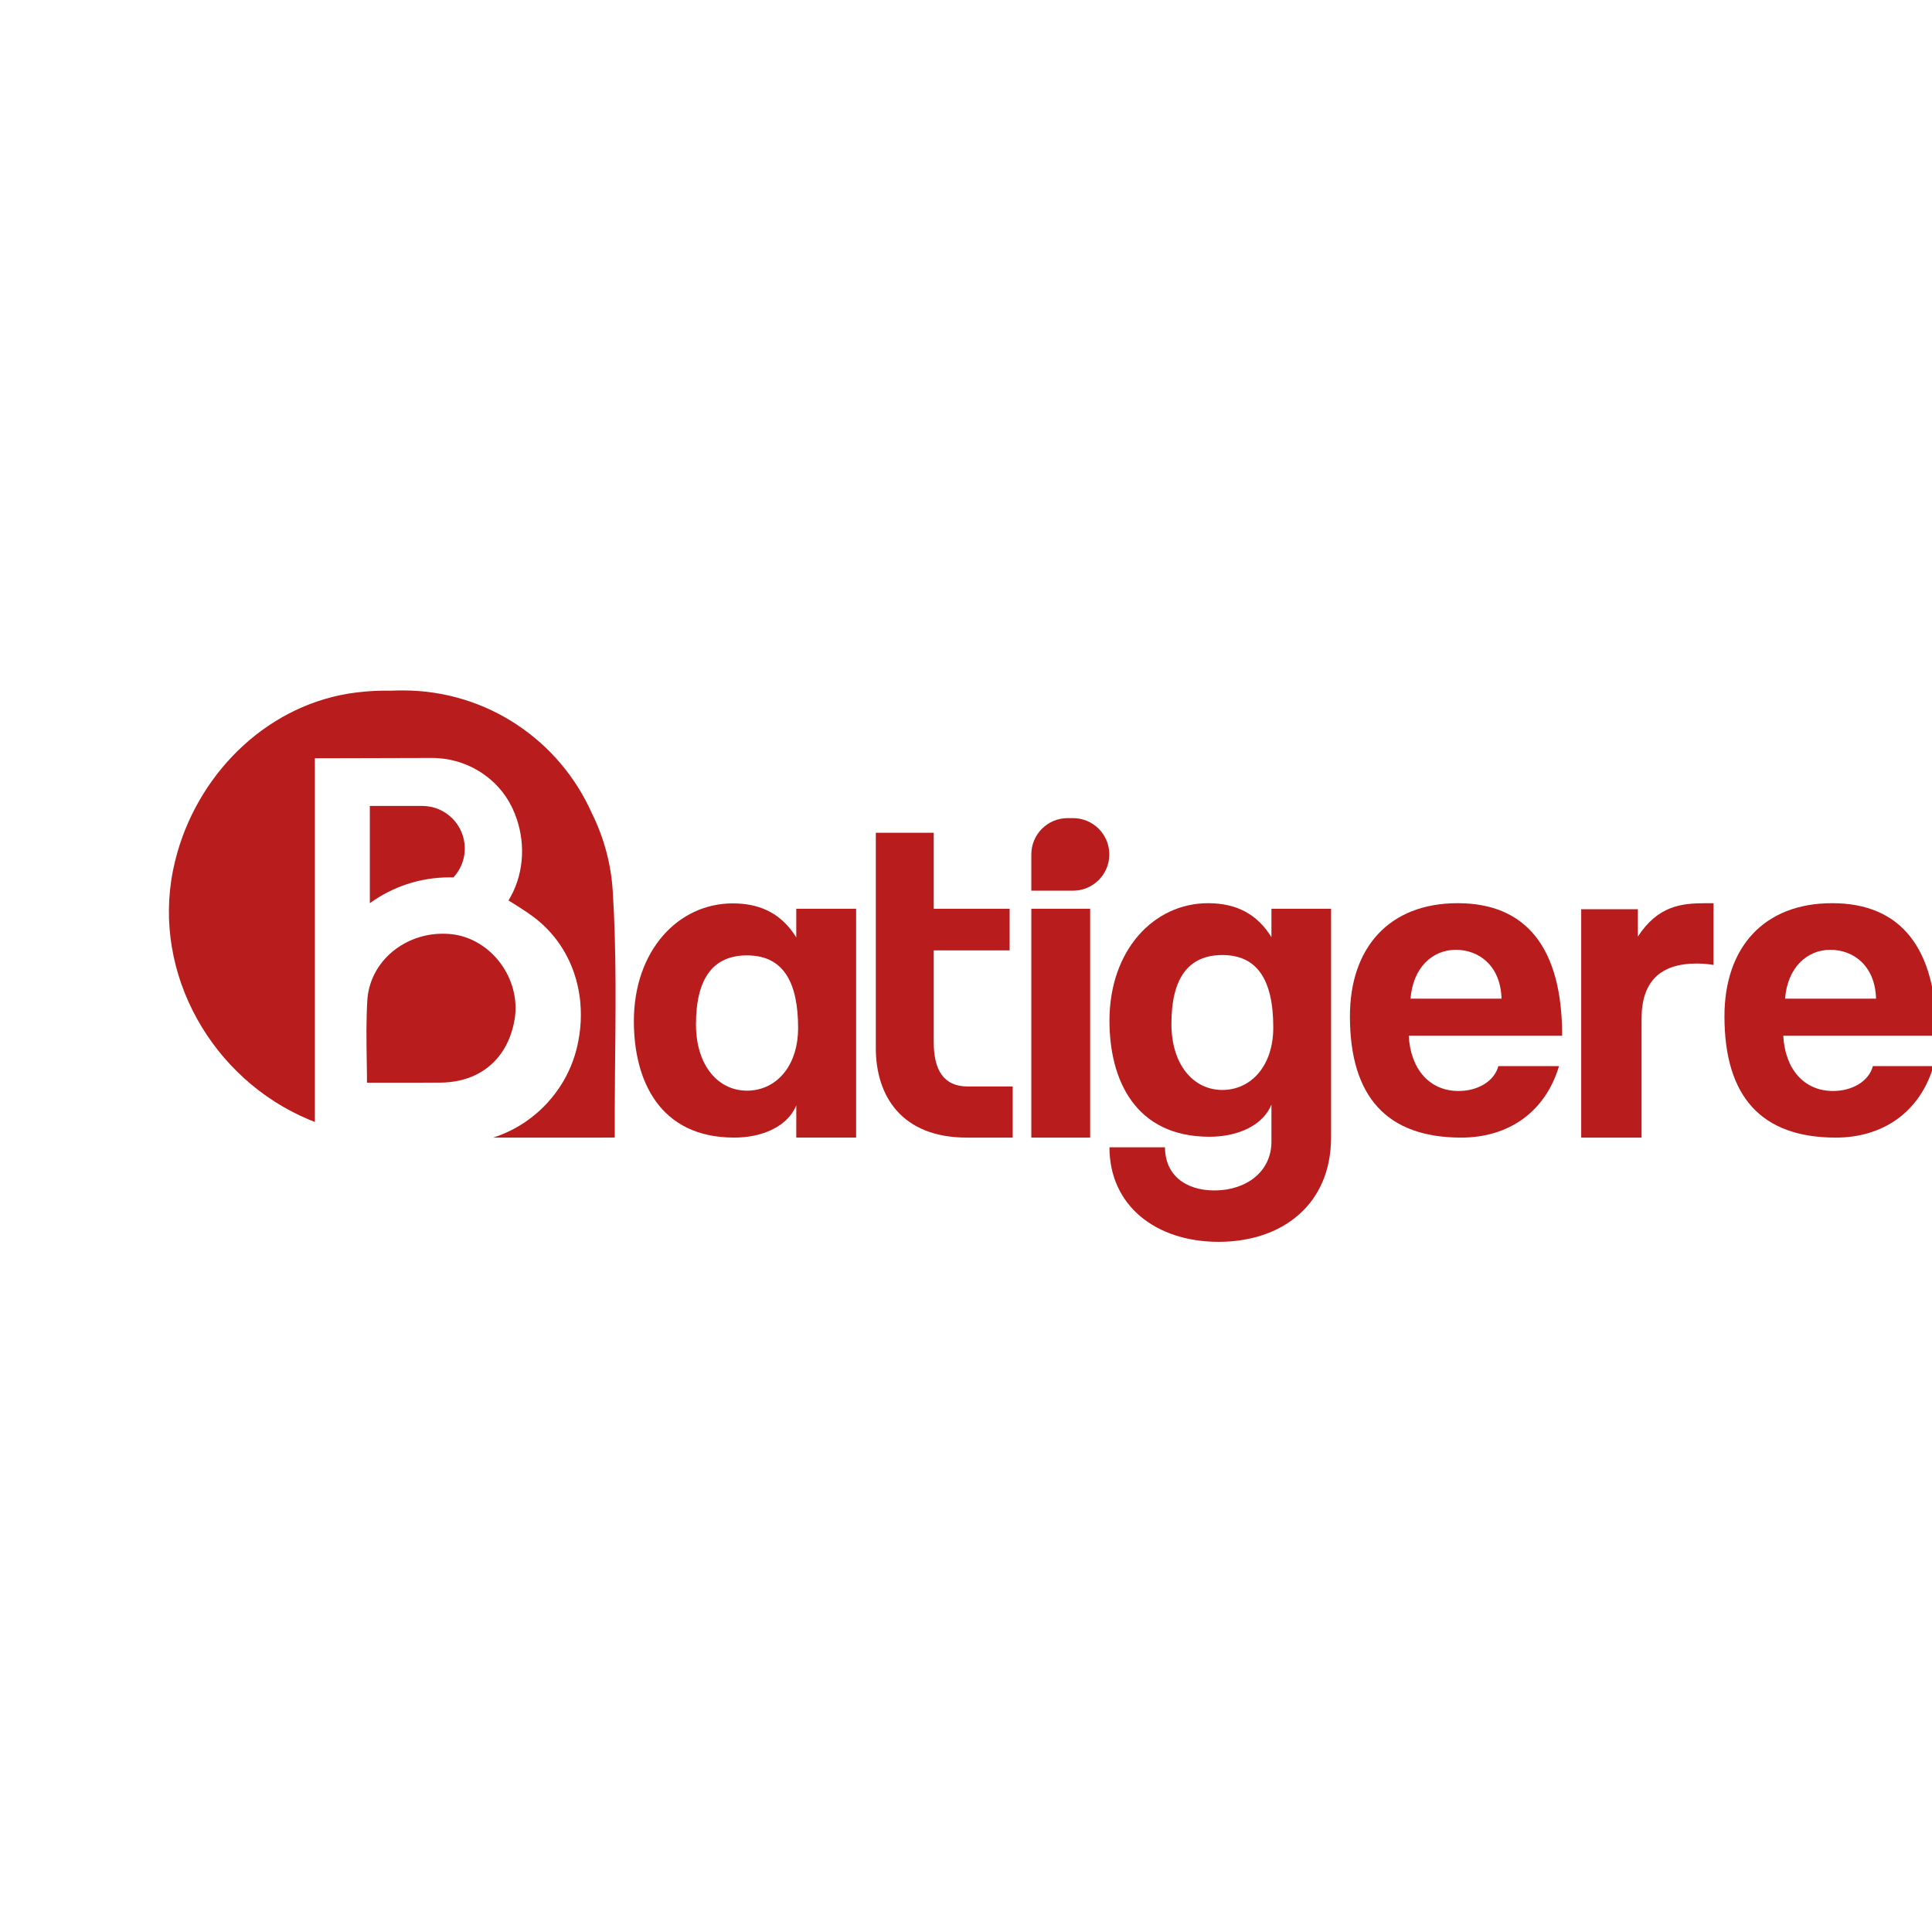
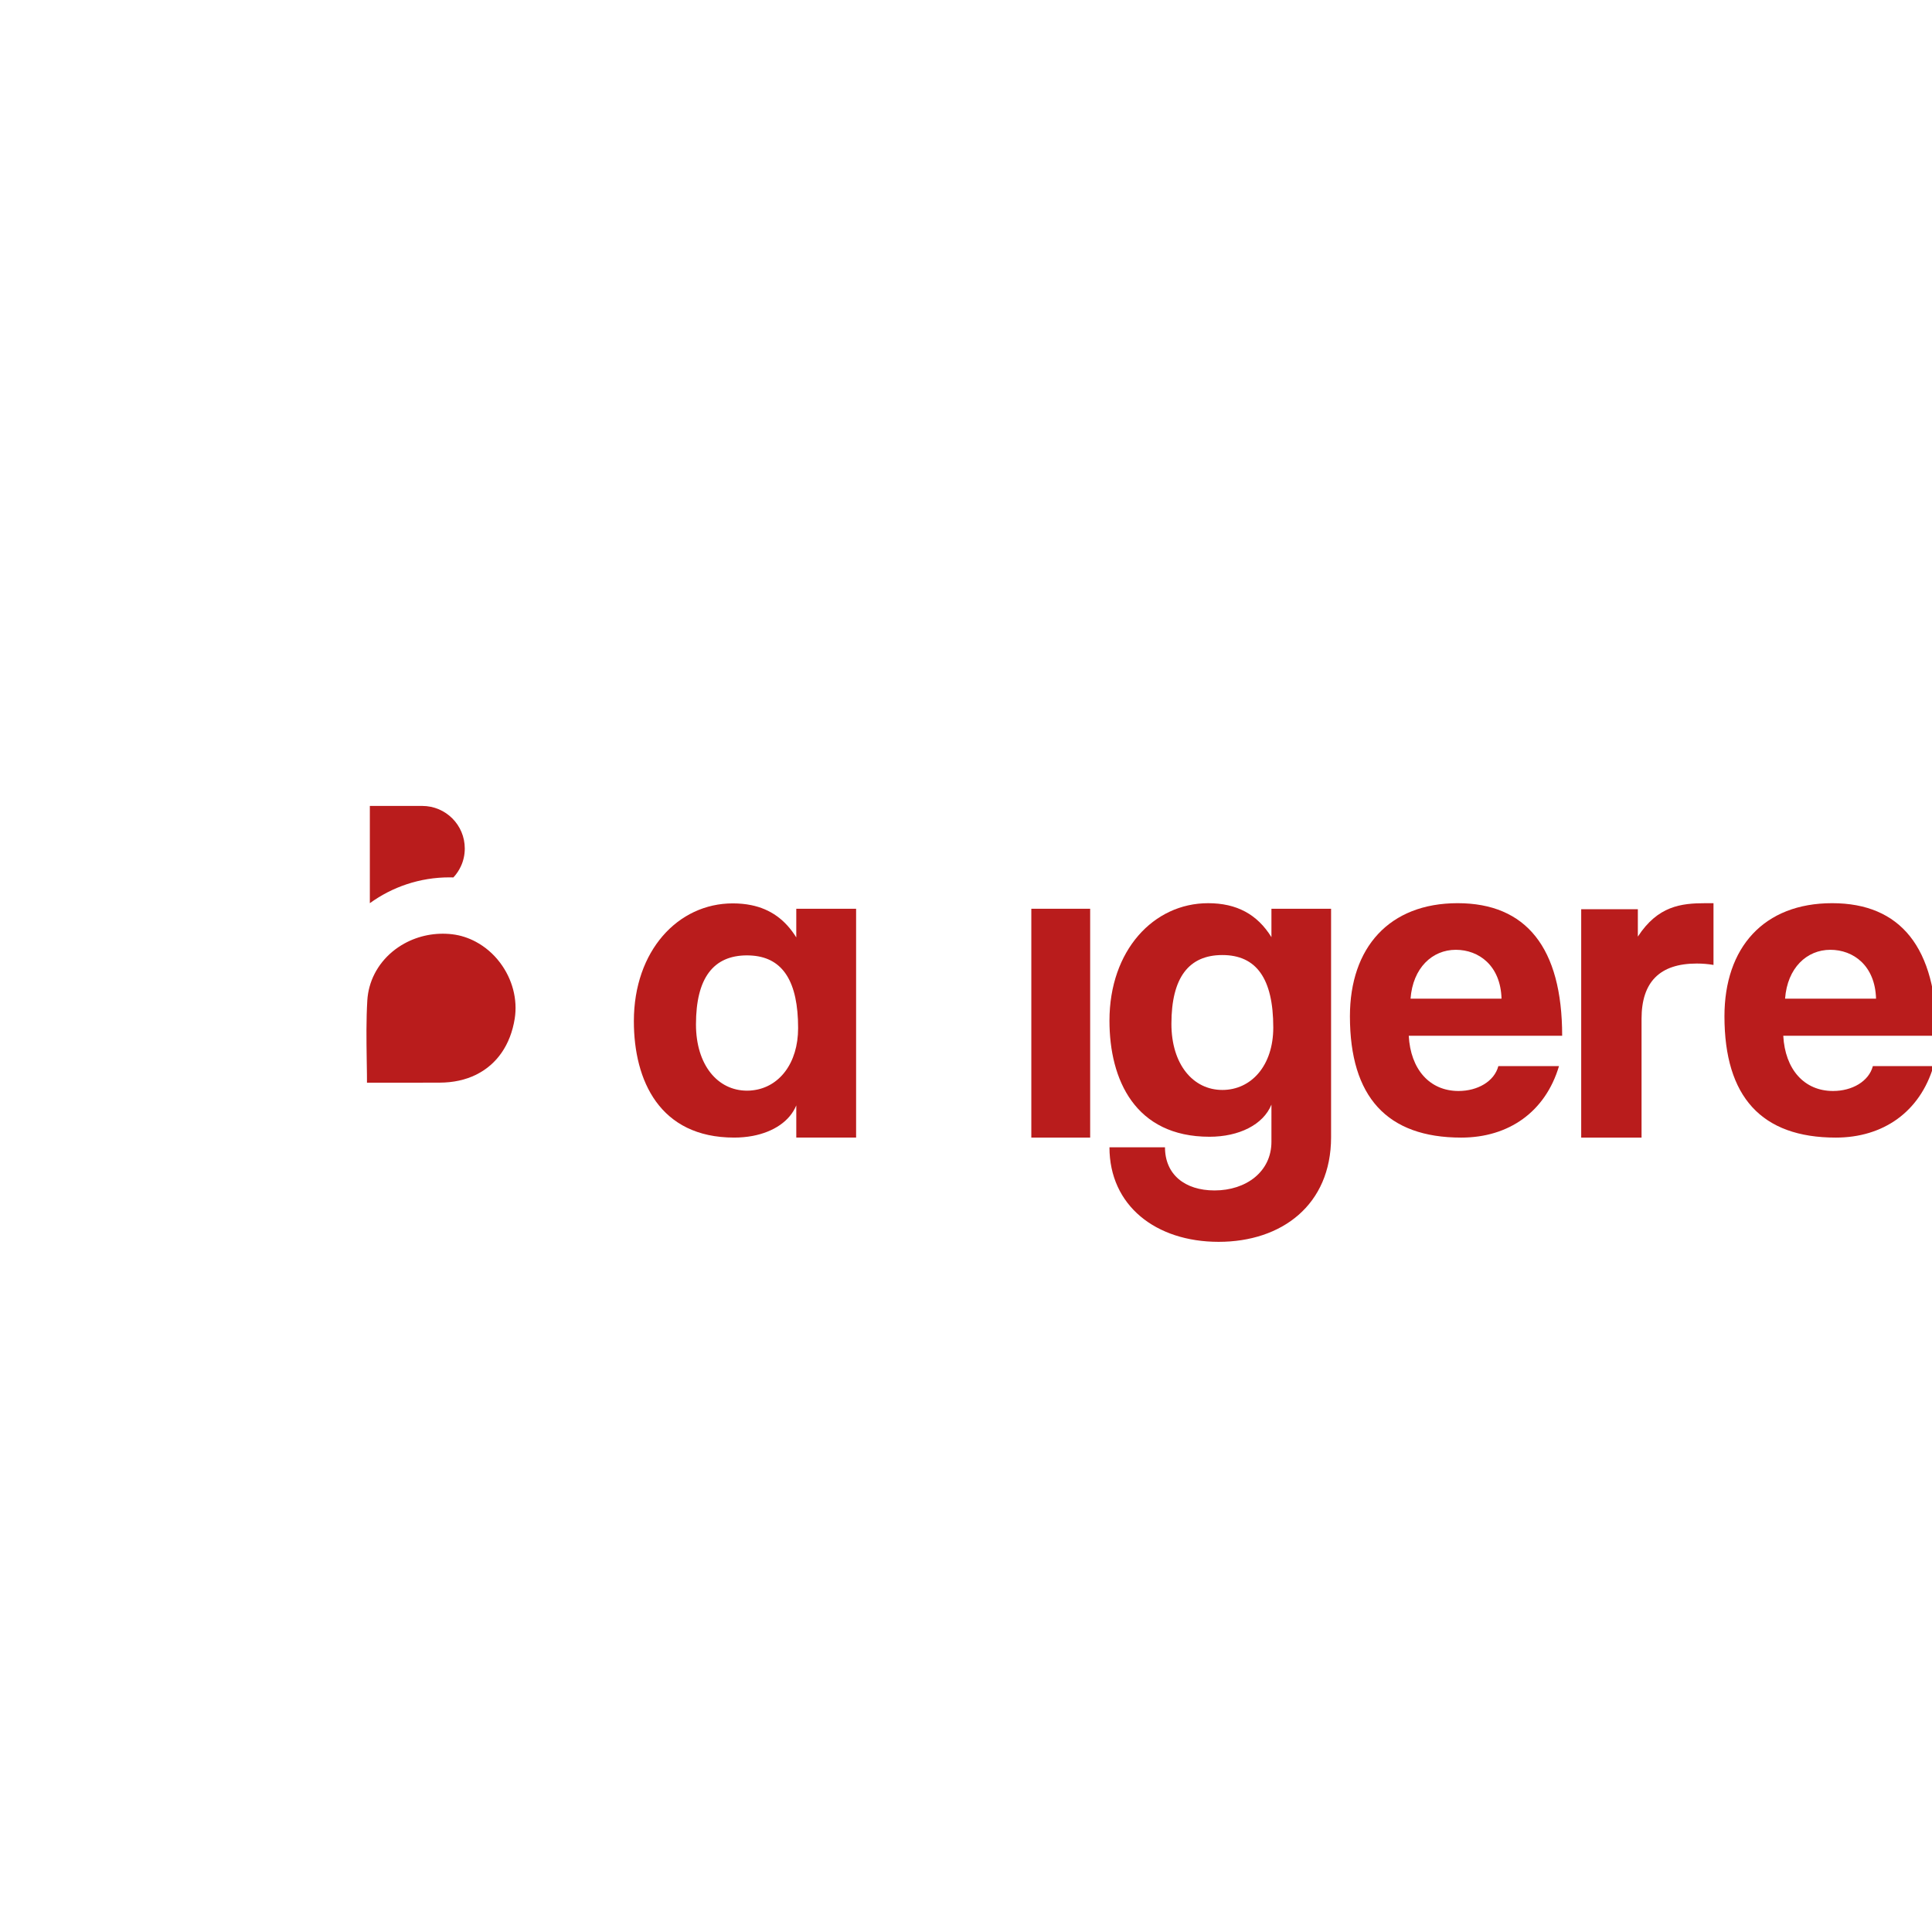
<svg xmlns="http://www.w3.org/2000/svg" clip-rule="evenodd" fill-rule="evenodd" stroke-linejoin="round" stroke-miterlimit="2" viewBox="0 0 128 128">
  <path d="m64 18h64v126h-64z" fill="none" transform="matrix(2 0 0 1.016 -127.729 -18.284)" />
  <g fill="#b91c1c" transform="matrix(.244 0 0 .244 30.71 58.641)">
    <path d="m358.344 40.908c.491 9.096 5.654 14.993 13.518 14.993 5.16 0 9.706-2.583 10.812-6.759h16.468c-3.688 12.41-13.641 19.415-26.541 19.415-20.153 0-30.227-11.058-30.227-32.933 0-18.675 10.688-30.717 29.241-30.717 18.555 0 28.385 12.042 28.385 36h-41.656zm25.19-10.073c-.247-8.97-6.145-13.271-12.41-13.271-6.392 0-11.672 4.913-12.289 13.271z" fill-rule="nonzero" />
    <path d="m154.172 6.42h15.975v62.138h-15.975z" />
    <g fill-rule="nonzero">
      <path d="m219.368 59.604c-2.239 5.484-8.846 8.723-16.817 8.723-20.186 0-27.162-15.451-27.162-31.52 0-19.064 11.96-31.898 26.788-31.898 7.727 0 13.33 2.991 17.191 9.22v-7.71h16.197v62.034c0 18.437-13.455 28.407-30.523 28.407-17.07 0-29.653-9.844-29.653-25.672h15.078c0 7.358 5.357 11.717 13.453 11.717 8.596 0 15.448-5.11 15.448-13.206zm.5-20.929c0-13.332-4.608-19.687-13.83-19.687-9.098 0-13.828 6.104-13.828 18.688 0 10.964 5.854 17.943 13.828 17.943 7.847 0 13.83-6.605 13.83-16.944" />
      <path d="m90.351 6.42v7.788c-2.99-4.823-7.017-7.709-12.261-8.774-1.55-.315-3.21-.473-4.984-.473-14.868 0-26.856 12.866-26.856 31.983 0 16.121 6.997 31.61 27.235 31.61 1.757 0 3.449-.155 5.044-.458 5.654-1.078 10.064-4.003 11.822-8.287v8.745h16.243v-62.134zm-11.699 49.284c-.545.08-1.102.109-1.667.109-8 0-13.869-6.997-13.869-17.993 0-12.621 4.746-18.741 13.869-18.741.268 0 .527.008.786.02.258.006.517.026.764.05 8.209.69 12.315 7.073 12.315 19.668 0 9.623-5.169 16.024-12.198 16.887" />
      <path d="m256.654 40.908c.488 9.096 5.654 14.993 13.518 14.993 5.16 0 9.706-2.583 10.812-6.759h16.465c-3.686 12.41-13.642 19.415-26.542 19.415-20.152 0-30.227-11.058-30.227-32.933 0-18.675 10.691-30.717 29.245-30.717 18.555 0 28.384 12.042 28.384 36h-41.655zm25.189-10.073c-.246-8.97-6.147-13.271-12.412-13.271-6.389 0-11.673 4.913-12.289 13.271z" />
      <path d="m303.478 68.556v-62.008h15.381v7.436c5.418-8.317 11.719-9.075 18.398-9.075h2.142v16.763c-1.513-.253-3.023-.379-4.537-.379-10.085 0-14.998 5.044-14.998 15v32.263z" />
-       <path d="m136.641 68.555c-17.693 0-24.696-11.302-24.696-24.325v-58.444h15.727v20.632h20.61v11.305h-20.61v24.908c0 7.616 2.705 12.042 9.217 12.042h12.229v13.882z" />
      <path d="m-3.826-2.104c-8.074 0-15.539 2.607-21.612 7.012v-26.407h14.224c6.389 0 11.553 5.174 11.553 11.554 0 1.718-.367 3.343-1.044 4.805-.52 1.128-1.212 2.164-2.044 3.055-.357-.01-.718-.019-1.077-.019" />
      <path d="m13.897 36.277c-1.146 7.129-4.842 12.359-10.334 15.122-.066.029-.116.07-.187.097-2.84 1.394-6.15 2.128-9.827 2.137-3.19.018-6.389.018-9.606.018-1.6-.009-3.216-.009-4.833-.009h-5.329c0-.743 0-1.496-.009-2.242-.018-1.352-.032-2.674-.061-3.984-.083-5.561-.152-10.82.163-16.122.319-5.115 2.729-9.803 6.792-13.207 1.027-.854 2.122-1.597 3.276-2.231 3.892-2.147 8.459-3.046 13.009-2.507 2.223.268 4.405.968 6.424 2.06 2.489 1.337 4.74 3.259 6.534 5.64 3.362 4.443 4.818 10.004 3.988 15.228" />
-       <path d="m37.344 68.555 3.722-.018c-.012-5.533 0-11.028.051-16.474.172-17.214.445-33.932-.608-50.566-.497-7.522-2.479-14.573-5.633-20.938-8.712-19.688-28.407-33.418-51.326-33.418-1.073 0-2.125.021-3.178.066h-.06c-3.093-.066-6.231.098-9.386.483-23.522 2.898-42.188 21.069-48.6 43.347-.476 1.661-.894 3.36-1.234 5.071-5.567 28.079 10.687 56.561 36.944 67.565.529.218 1.065.441 1.6.644v-98.762l3.828-.009 27.961-.072h.072c.617 0 1.226.021 1.834.072 8.385.635 15.971 5.612 19.675 13.029.112.229.229.472.347.719.397.858.747 1.733 1.048 2.612 2.582 7.508 1.795 15.783-2.194 22.253.15.083.282.169.426.262 1.027.635 1.869 1.171 2.709 1.713 1.372.885 2.484 1.637 3.506 2.389 1.45 1.077 2.819 2.274 4.046 3.558 4.887 5.114 7.908 11.701 8.746 19.068v.035c.009.132.021.262.041.373.006.021.006.041.006.065l.019.217.015.197c.096 1.09.141 2.189.141 3.297-.006 2.327-.235 4.676-.692 7.012 0 .044-.021.1-.026.144-.146.753-.313 1.479-.502 2.225-.551 2.084-1.283 4.108-2.191 6.004-.217.458-.434.87-.641 1.27-.295.54-.585 1.081-.918 1.616 0 .012-.018.032-.034.059-1.131 1.863-2.452 3.644-3.929 5.277-1.872 2.075-3.997 3.903-6.305 5.475-1.938 1.297-4.012 2.396-6.157 3.257-.798.338-1.596.622-2.407.884h29.284z" />
-       <path d="m154.172 1.515v-9.852c0-5.443 4.413-9.854 9.854-9.854h1.466c5.442 0 9.854 4.411 9.854 9.854 0 5.441-4.411 9.852-9.854 9.852z" />
    </g>
  </g>
</svg>